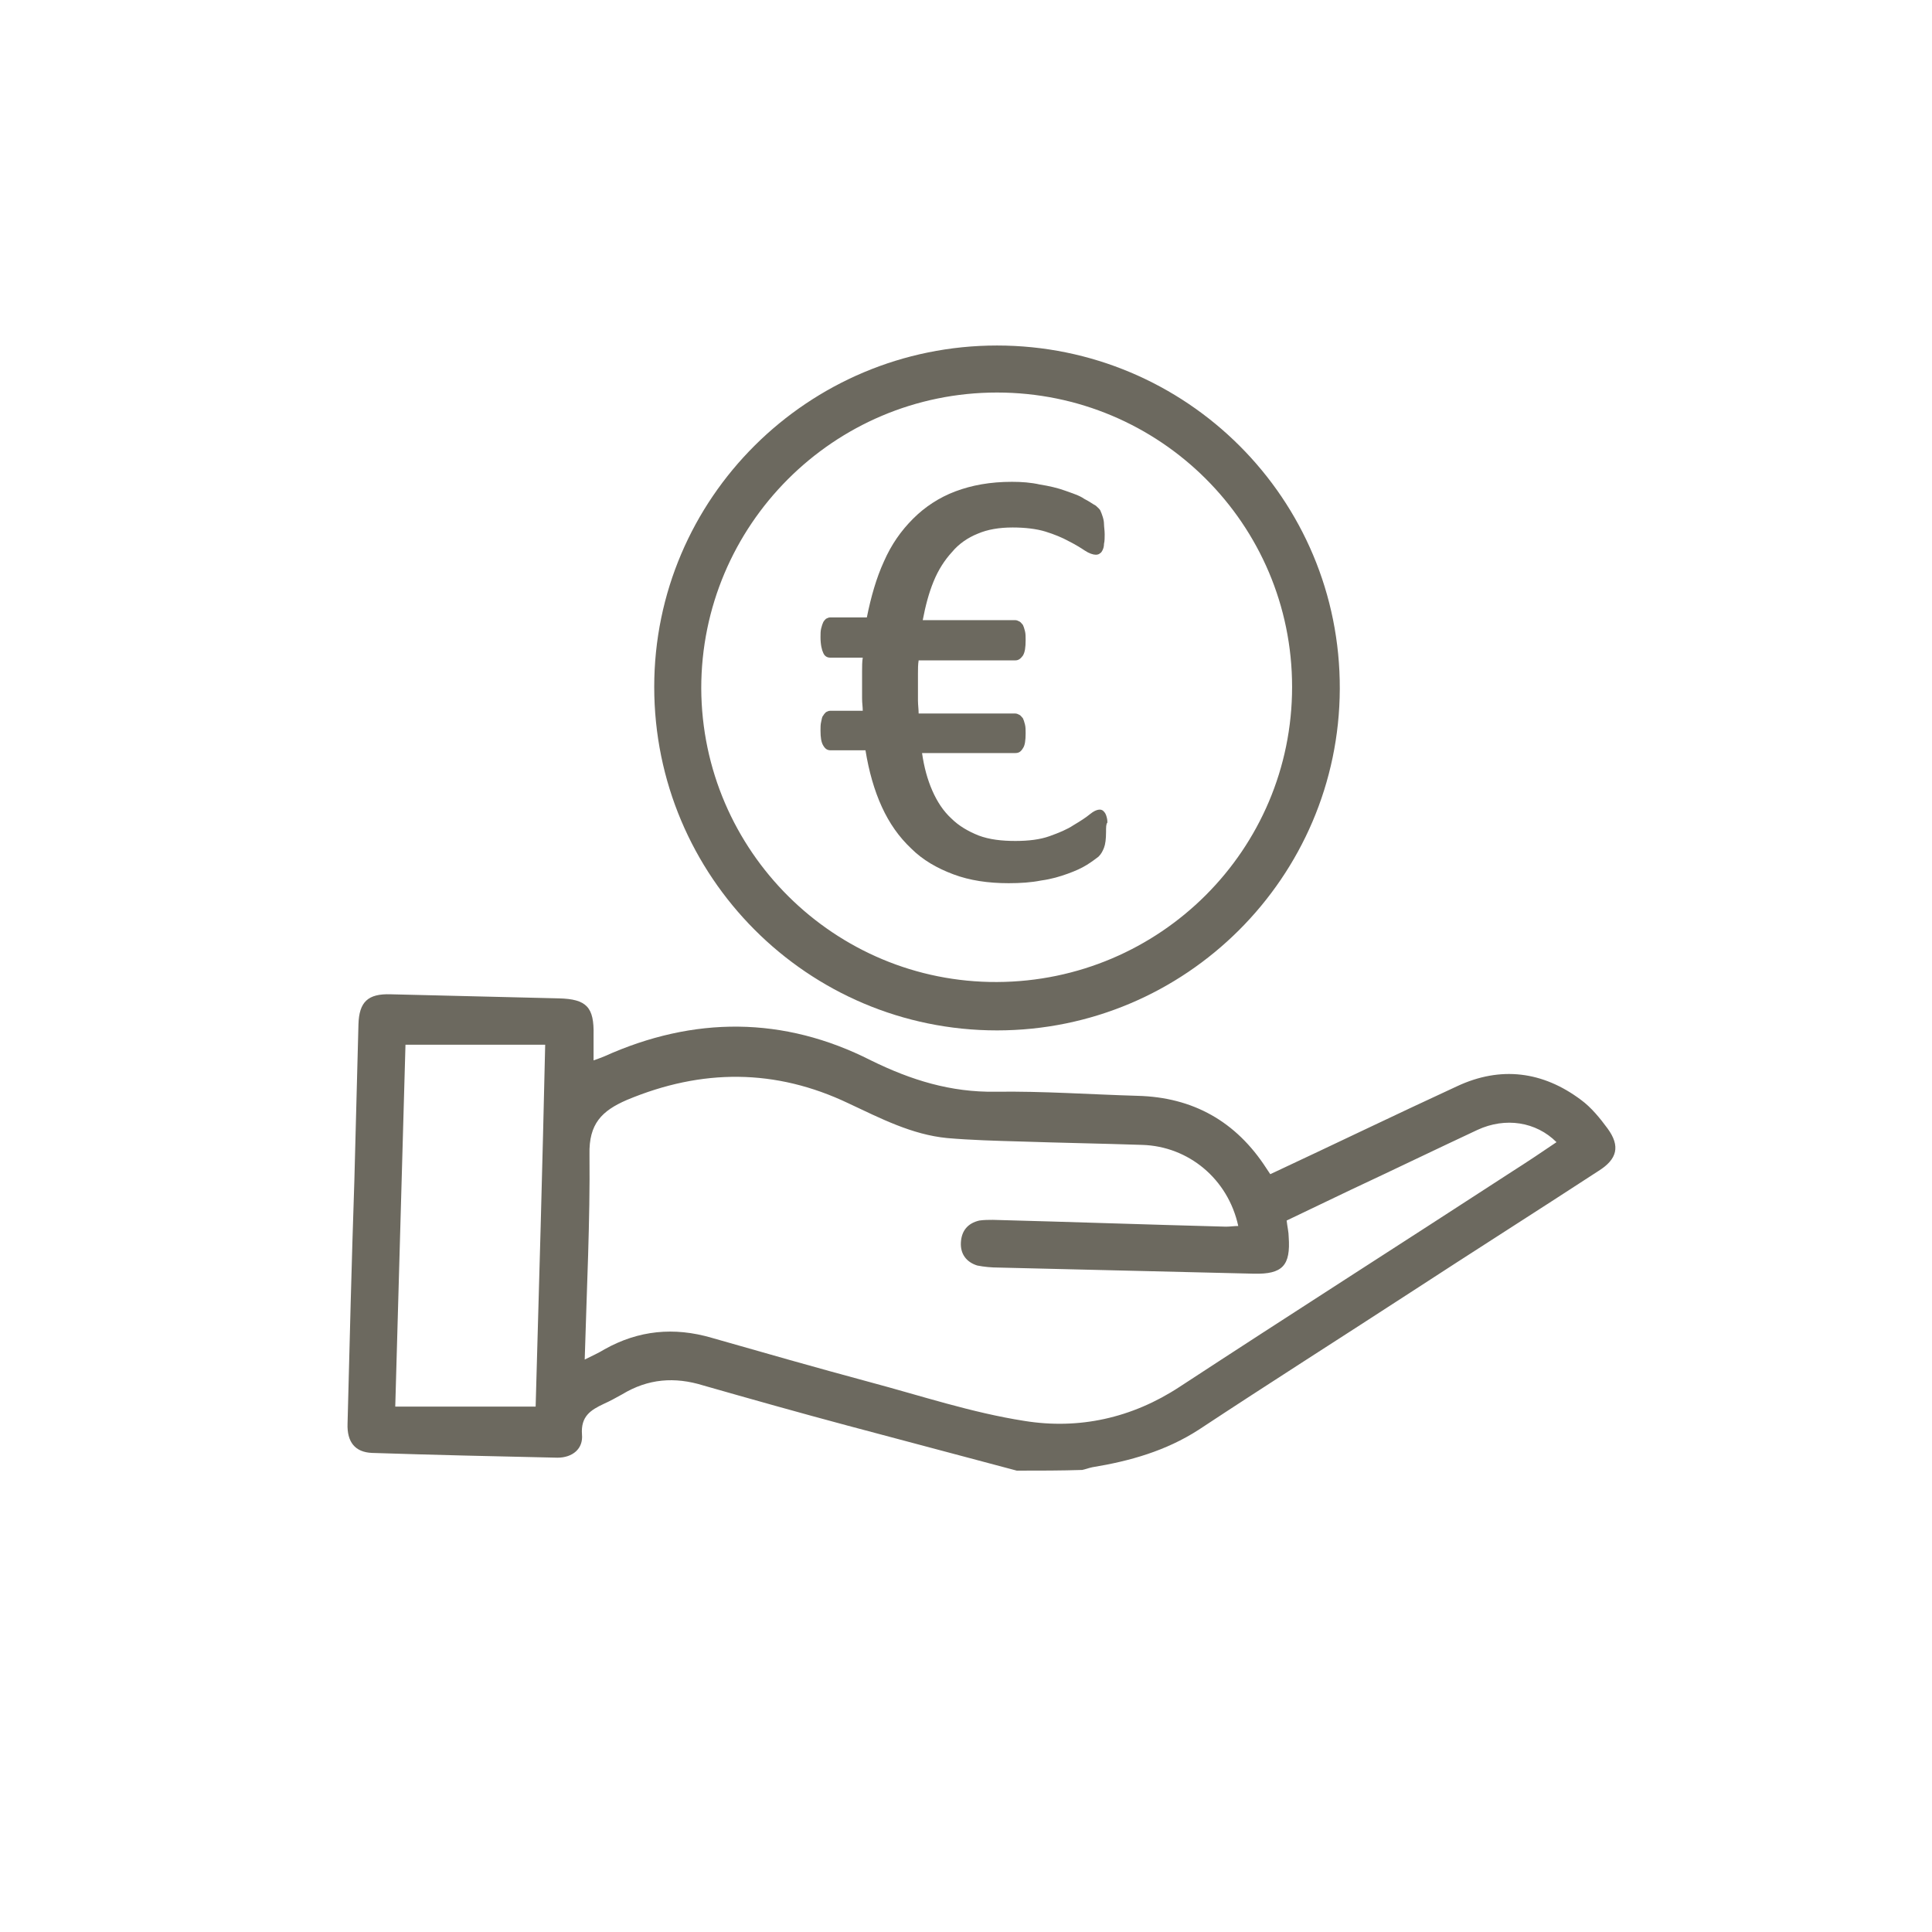
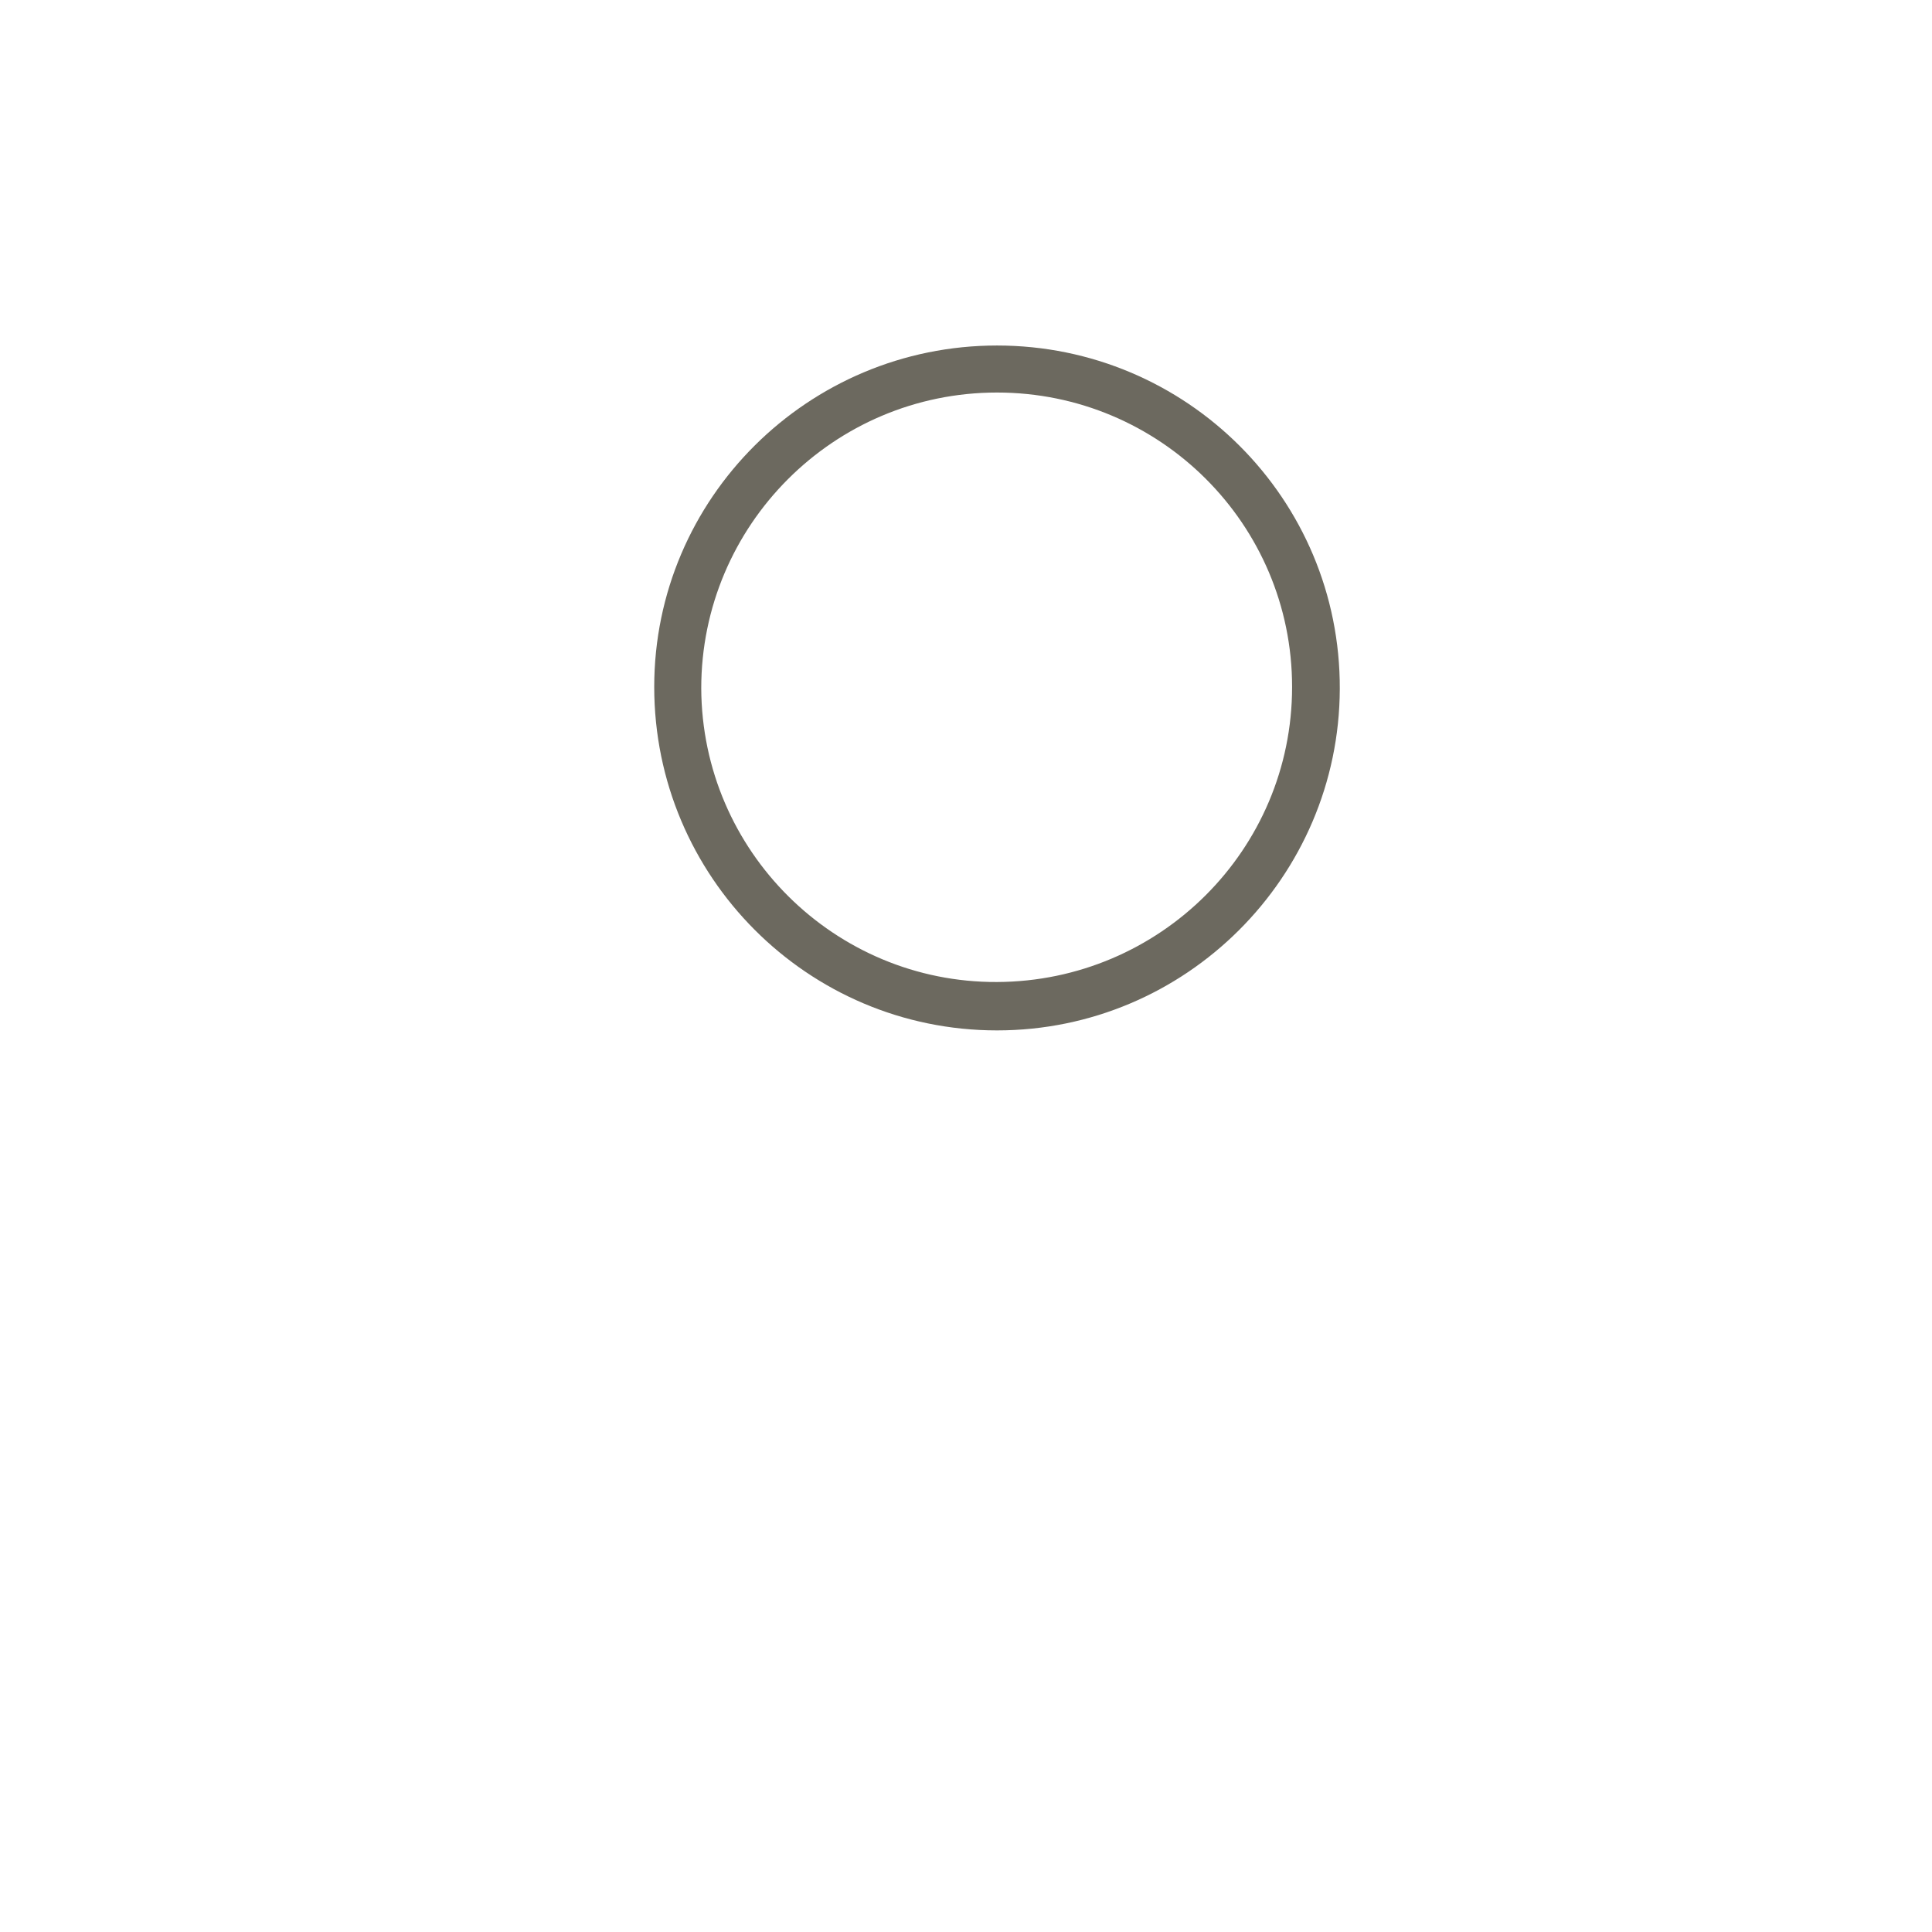
<svg xmlns="http://www.w3.org/2000/svg" version="1.1" id="Ebene_1" x="0px" y="0px" viewBox="0 0 28.35 28.35" style="enable-background:new 0 0 28.35 28.35;" xml:space="preserve">
  <style type="text/css">
	.st0{fill:#6C695F;}
</style>
-   <path class="st0" d="M14.92,21.58c-0.83-0.22-1.65-0.44-2.48-0.66c-0.71-0.19-1.42-0.39-2.12-0.59c-0.42-0.13-0.81-0.1-1.19,0.13  c-0.09,0.05-0.18,0.1-0.27,0.14c-0.19,0.09-0.34,0.18-0.32,0.45c0.02,0.21-0.14,0.34-0.36,0.34c-0.91-0.02-1.81-0.04-2.72-0.07  c-0.25-0.01-0.37-0.16-0.36-0.43c0.03-1.19,0.06-2.38,0.1-3.57c0.02-0.76,0.04-1.53,0.06-2.29c0.01-0.33,0.14-0.45,0.47-0.44  c0.82,0.02,1.65,0.04,2.47,0.06c0.41,0.01,0.52,0.13,0.51,0.54c0,0.12,0,0.23,0,0.37c0.06-0.02,0.11-0.04,0.16-0.06  c1.31-0.59,2.63-0.59,3.91,0.06c0.59,0.29,1.17,0.47,1.83,0.46c0.69-0.01,1.39,0.04,2.08,0.06c0.82,0.02,1.45,0.38,1.89,1.06  c0.02,0.03,0.04,0.06,0.06,0.09c0.92-0.43,1.83-0.87,2.74-1.29c0.64-0.3,1.26-0.22,1.82,0.2c0.15,0.11,0.28,0.27,0.39,0.42  c0.19,0.26,0.14,0.45-0.13,0.62c-0.92,0.6-1.85,1.19-2.77,1.79c-1.03,0.67-2.07,1.33-3.1,2.01c-0.48,0.31-1.01,0.46-1.56,0.55  c-0.05,0.01-0.1,0.03-0.15,0.04C15.58,21.58,15.25,21.58,14.92,21.58z M8.58,19.95c0.12-0.06,0.21-0.1,0.29-0.15  c0.5-0.28,1.02-0.33,1.57-0.17c0.77,0.22,1.54,0.44,2.32,0.65c0.75,0.2,1.5,0.45,2.27,0.57c0.8,0.13,1.58-0.04,2.28-0.5  c1.62-1.06,3.25-2.1,4.88-3.16c0.22-0.14,0.43-0.28,0.65-0.43c-0.3-0.3-0.75-0.37-1.16-0.18c-0.62,0.29-1.24,0.59-1.86,0.88  c-0.31,0.15-0.63,0.3-0.94,0.45c0.01,0.09,0.03,0.17,0.03,0.24c0.03,0.42-0.09,0.55-0.51,0.54c-1.25-0.03-2.5-0.06-3.75-0.09  c-0.1,0-0.21-0.01-0.31-0.03c-0.16-0.05-0.25-0.17-0.24-0.34c0.01-0.17,0.1-0.28,0.27-0.32c0.07-0.01,0.14-0.01,0.2-0.01  c1.14,0.03,2.28,0.07,3.42,0.1c0.06,0,0.12-0.01,0.18-0.01c-0.15-0.69-0.73-1.17-1.41-1.19c-0.6-0.02-1.2-0.03-1.79-0.05  c-0.36-0.01-0.72-0.02-1.07-0.05c-0.52-0.05-0.98-0.29-1.45-0.51c-1.07-0.51-2.15-0.51-3.25-0.05c-0.37,0.16-0.56,0.35-0.55,0.8  C8.66,17.91,8.61,18.91,8.58,19.95z M7.86,20.64c0.05-1.76,0.1-3.52,0.14-5.31c-0.7,0-1.36,0-2.05,0c-0.05,1.75-0.1,3.51-0.15,5.31  C6.5,20.64,7.16,20.64,7.86,20.64z" />
  <path class="st0" d="M14.63,15.12c-2.78,0-5.03-2.26-5.03-5.04c0-2.77,2.26-5.01,5.03-5.01c2.78,0,5.04,2.25,5.03,5.04  C19.65,12.87,17.4,15.12,14.63,15.12z M14.63,14.41c2.39-0.01,4.33-1.94,4.33-4.33c0-2.39-1.94-4.32-4.33-4.32  c-2.4,0-4.34,1.95-4.34,4.34C10.3,12.49,12.25,14.42,14.63,14.41z" />
  <g>
-     <path class="st0" d="M16.23,12.21c0,0.1-0.01,0.18-0.03,0.23c-0.02,0.05-0.04,0.09-0.08,0.13c-0.04,0.03-0.09,0.07-0.17,0.12   c-0.08,0.05-0.17,0.09-0.28,0.13c-0.11,0.04-0.24,0.08-0.39,0.1c-0.15,0.03-0.31,0.04-0.48,0.04c-0.3,0-0.57-0.04-0.81-0.13   c-0.24-0.09-0.45-0.21-0.62-0.38c-0.18-0.17-0.32-0.37-0.43-0.61c-0.11-0.24-0.19-0.52-0.24-0.83h-0.51   c-0.05,0-0.08-0.02-0.11-0.07c-0.03-0.05-0.04-0.12-0.04-0.22c0-0.05,0-0.09,0.01-0.13c0.01-0.04,0.01-0.07,0.03-0.09   c0.01-0.02,0.03-0.04,0.04-0.05c0.02-0.01,0.04-0.02,0.06-0.02h0.48c0-0.06-0.01-0.11-0.01-0.18c0-0.06,0-0.12,0-0.18   c0-0.07,0-0.14,0-0.22c0-0.07,0-0.14,0.01-0.2h-0.48c-0.04,0-0.08-0.02-0.1-0.07c-0.02-0.04-0.04-0.12-0.04-0.23   c0-0.05,0-0.09,0.01-0.13c0.01-0.04,0.02-0.07,0.03-0.09c0.01-0.02,0.03-0.04,0.04-0.05c0.02-0.01,0.04-0.02,0.06-0.02h0.54   c0.06-0.3,0.14-0.58,0.25-0.82c0.11-0.25,0.25-0.45,0.43-0.63c0.17-0.17,0.38-0.31,0.62-0.4c0.24-0.09,0.51-0.14,0.83-0.14   c0.14,0,0.28,0.01,0.41,0.04c0.13,0.02,0.26,0.05,0.37,0.09c0.11,0.04,0.21,0.07,0.28,0.12c0.08,0.04,0.13,0.08,0.17,0.1   c0.03,0.03,0.06,0.05,0.07,0.08c0.01,0.02,0.02,0.05,0.03,0.08c0.01,0.03,0.02,0.07,0.02,0.11c0,0.04,0.01,0.09,0.01,0.15   c0,0.05,0,0.1-0.01,0.14c0,0.04-0.01,0.07-0.02,0.09c-0.01,0.02-0.02,0.04-0.04,0.05c-0.01,0.01-0.03,0.02-0.06,0.02   c-0.04,0-0.1-0.02-0.16-0.06c-0.06-0.04-0.14-0.09-0.24-0.14c-0.09-0.05-0.21-0.1-0.34-0.14c-0.13-0.04-0.3-0.06-0.48-0.06   c-0.2,0-0.37,0.03-0.51,0.09c-0.15,0.06-0.28,0.15-0.38,0.27c-0.11,0.12-0.2,0.26-0.27,0.43c-0.07,0.17-0.12,0.36-0.16,0.57h1.36   c0.02,0,0.04,0.01,0.06,0.02c0.02,0.01,0.03,0.03,0.05,0.05c0.01,0.02,0.02,0.05,0.03,0.09c0.01,0.04,0.01,0.08,0.01,0.13   c0,0.11-0.01,0.18-0.04,0.23c-0.03,0.04-0.06,0.07-0.11,0.07h-1.42c-0.01,0.06-0.01,0.13-0.01,0.19c0,0.06,0,0.13,0,0.21   c0,0.07,0,0.13,0,0.19c0,0.06,0.01,0.13,0.01,0.19h1.42c0.02,0,0.04,0.01,0.06,0.02c0.02,0.01,0.03,0.03,0.05,0.05   c0.01,0.02,0.02,0.05,0.03,0.09c0.01,0.04,0.01,0.08,0.01,0.13c0,0.1-0.01,0.18-0.04,0.22c-0.03,0.05-0.06,0.07-0.11,0.07h-1.37   c0.03,0.21,0.08,0.39,0.15,0.55c0.07,0.16,0.16,0.3,0.28,0.41c0.11,0.11,0.25,0.19,0.4,0.25c0.16,0.06,0.34,0.08,0.54,0.08   c0.19,0,0.36-0.02,0.5-0.07c0.14-0.05,0.26-0.1,0.35-0.16c0.1-0.06,0.18-0.11,0.24-0.16c0.06-0.05,0.11-0.07,0.15-0.07   c0.02,0,0.04,0.01,0.05,0.02c0.01,0.01,0.03,0.03,0.04,0.06c0.01,0.03,0.02,0.06,0.02,0.11C16.23,12.09,16.23,12.14,16.23,12.21z" />
-   </g>
+     </g>
</svg>